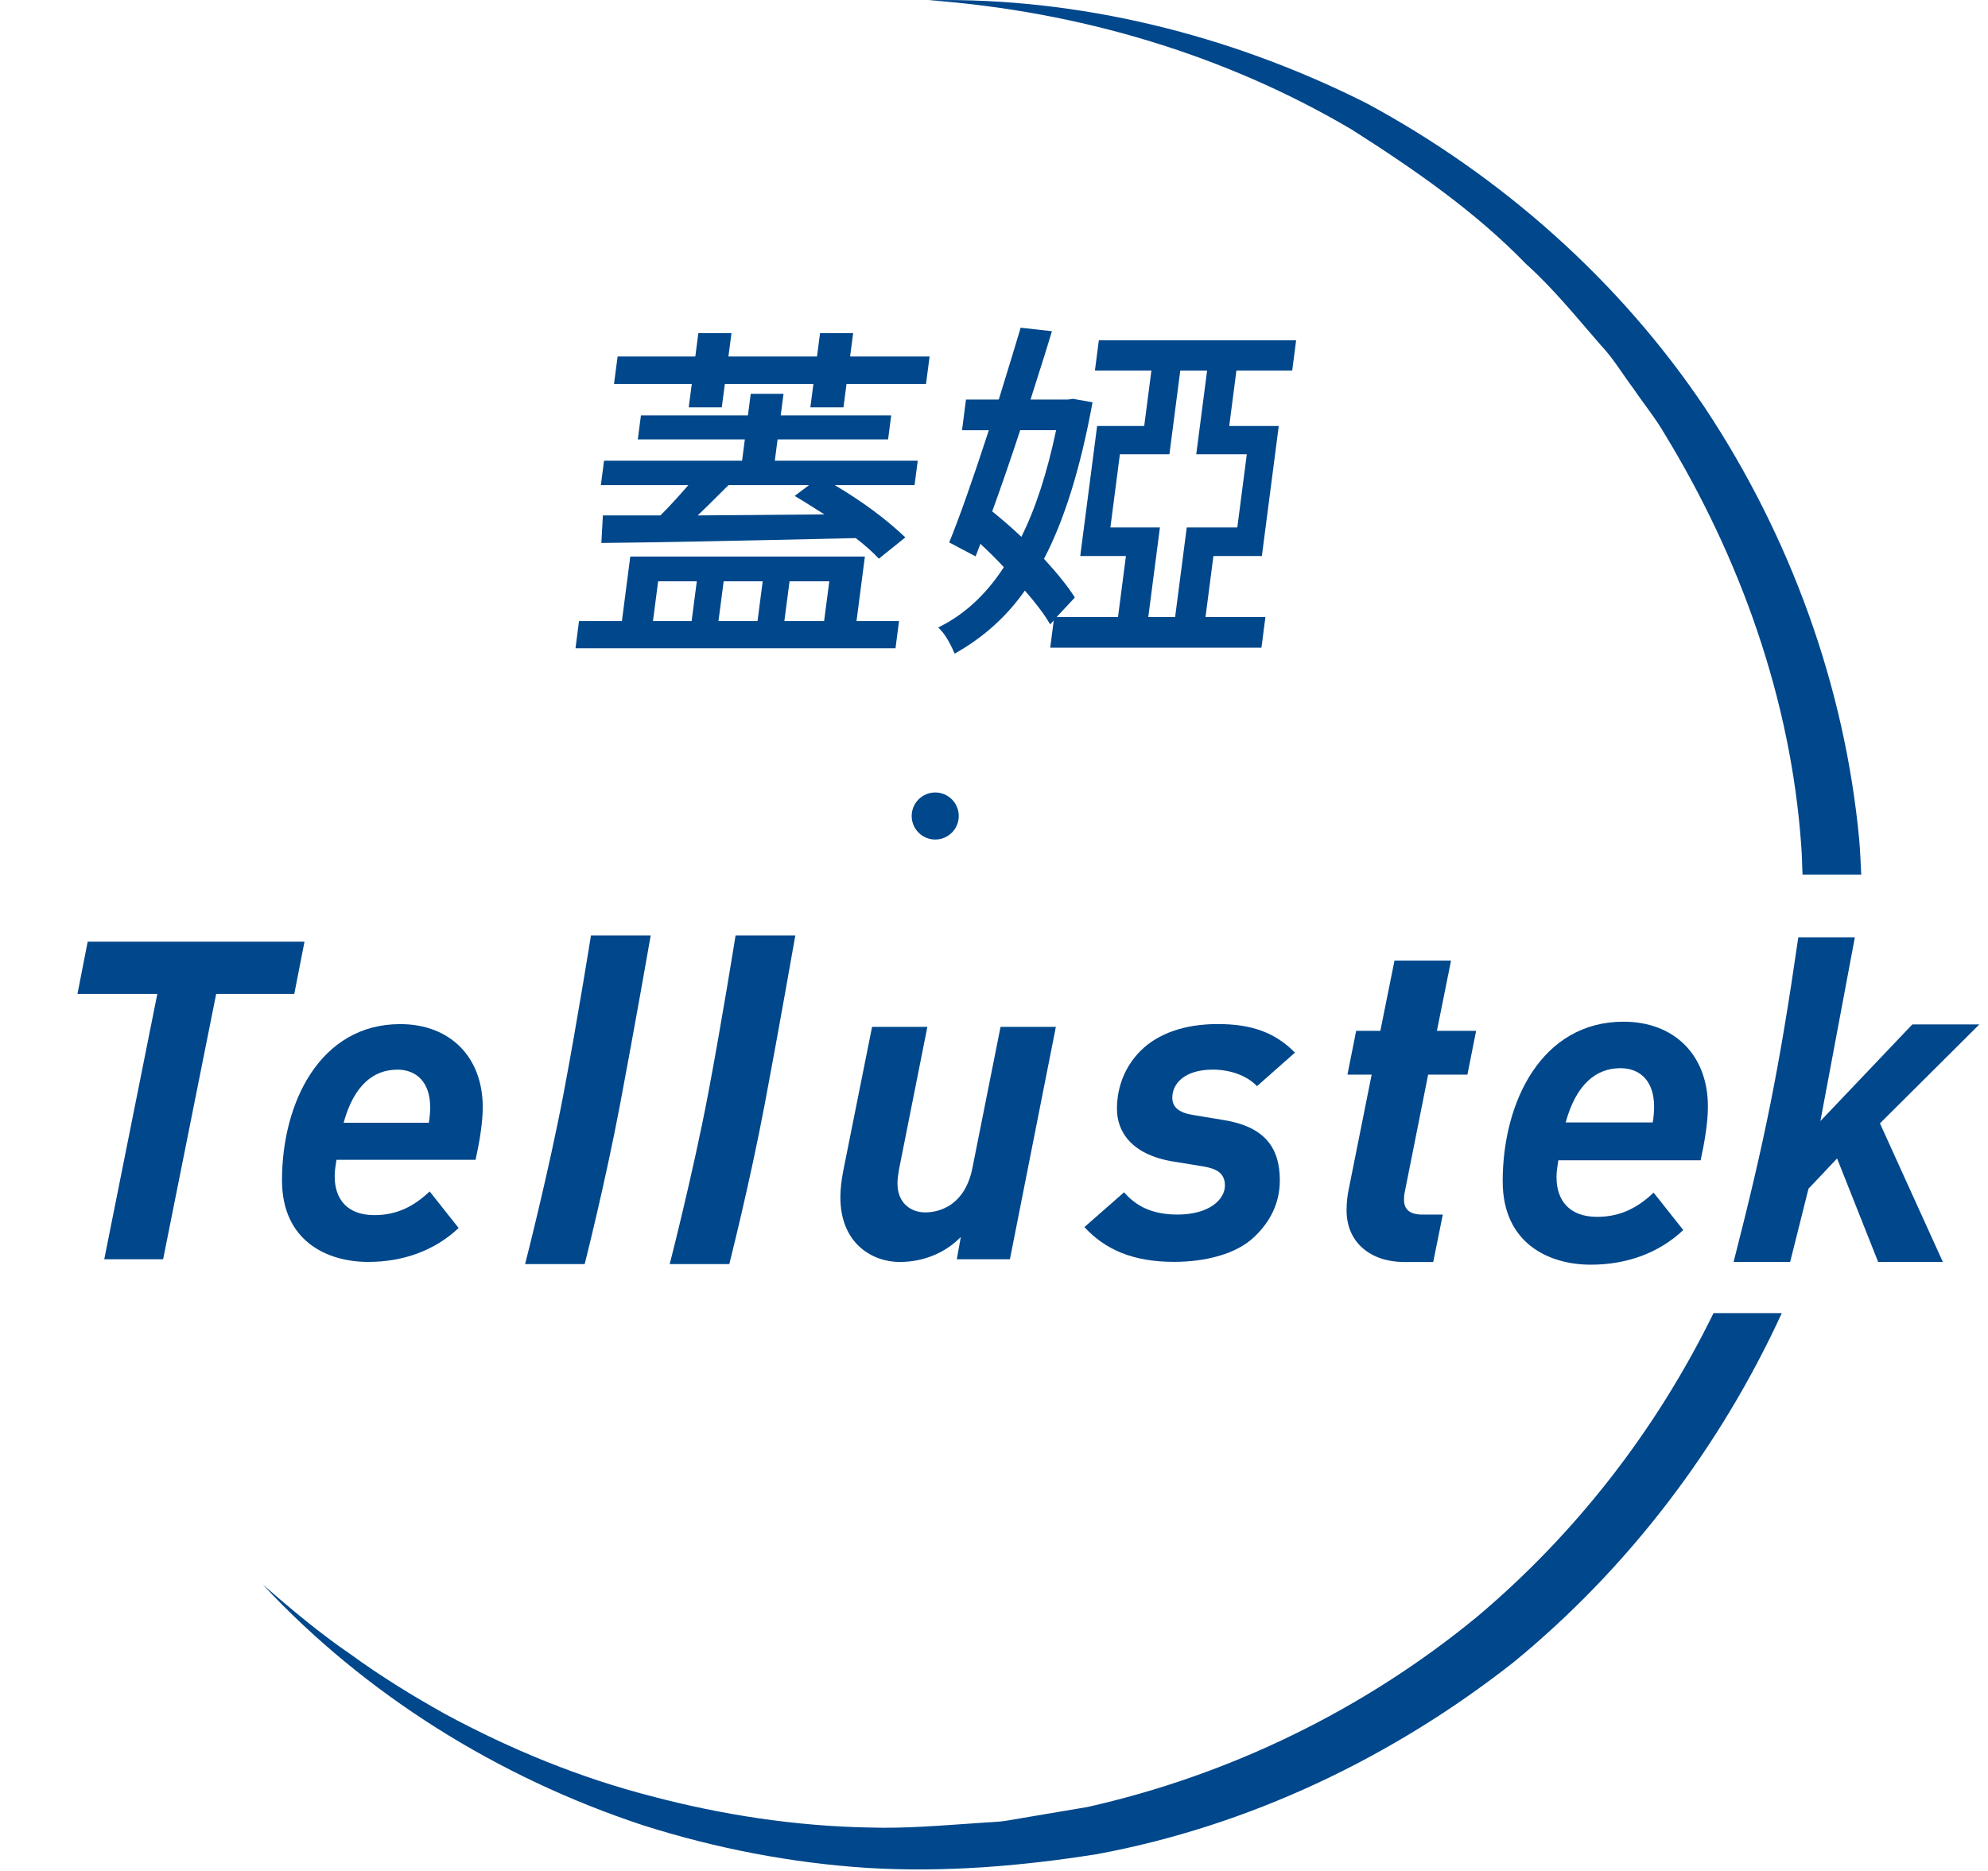
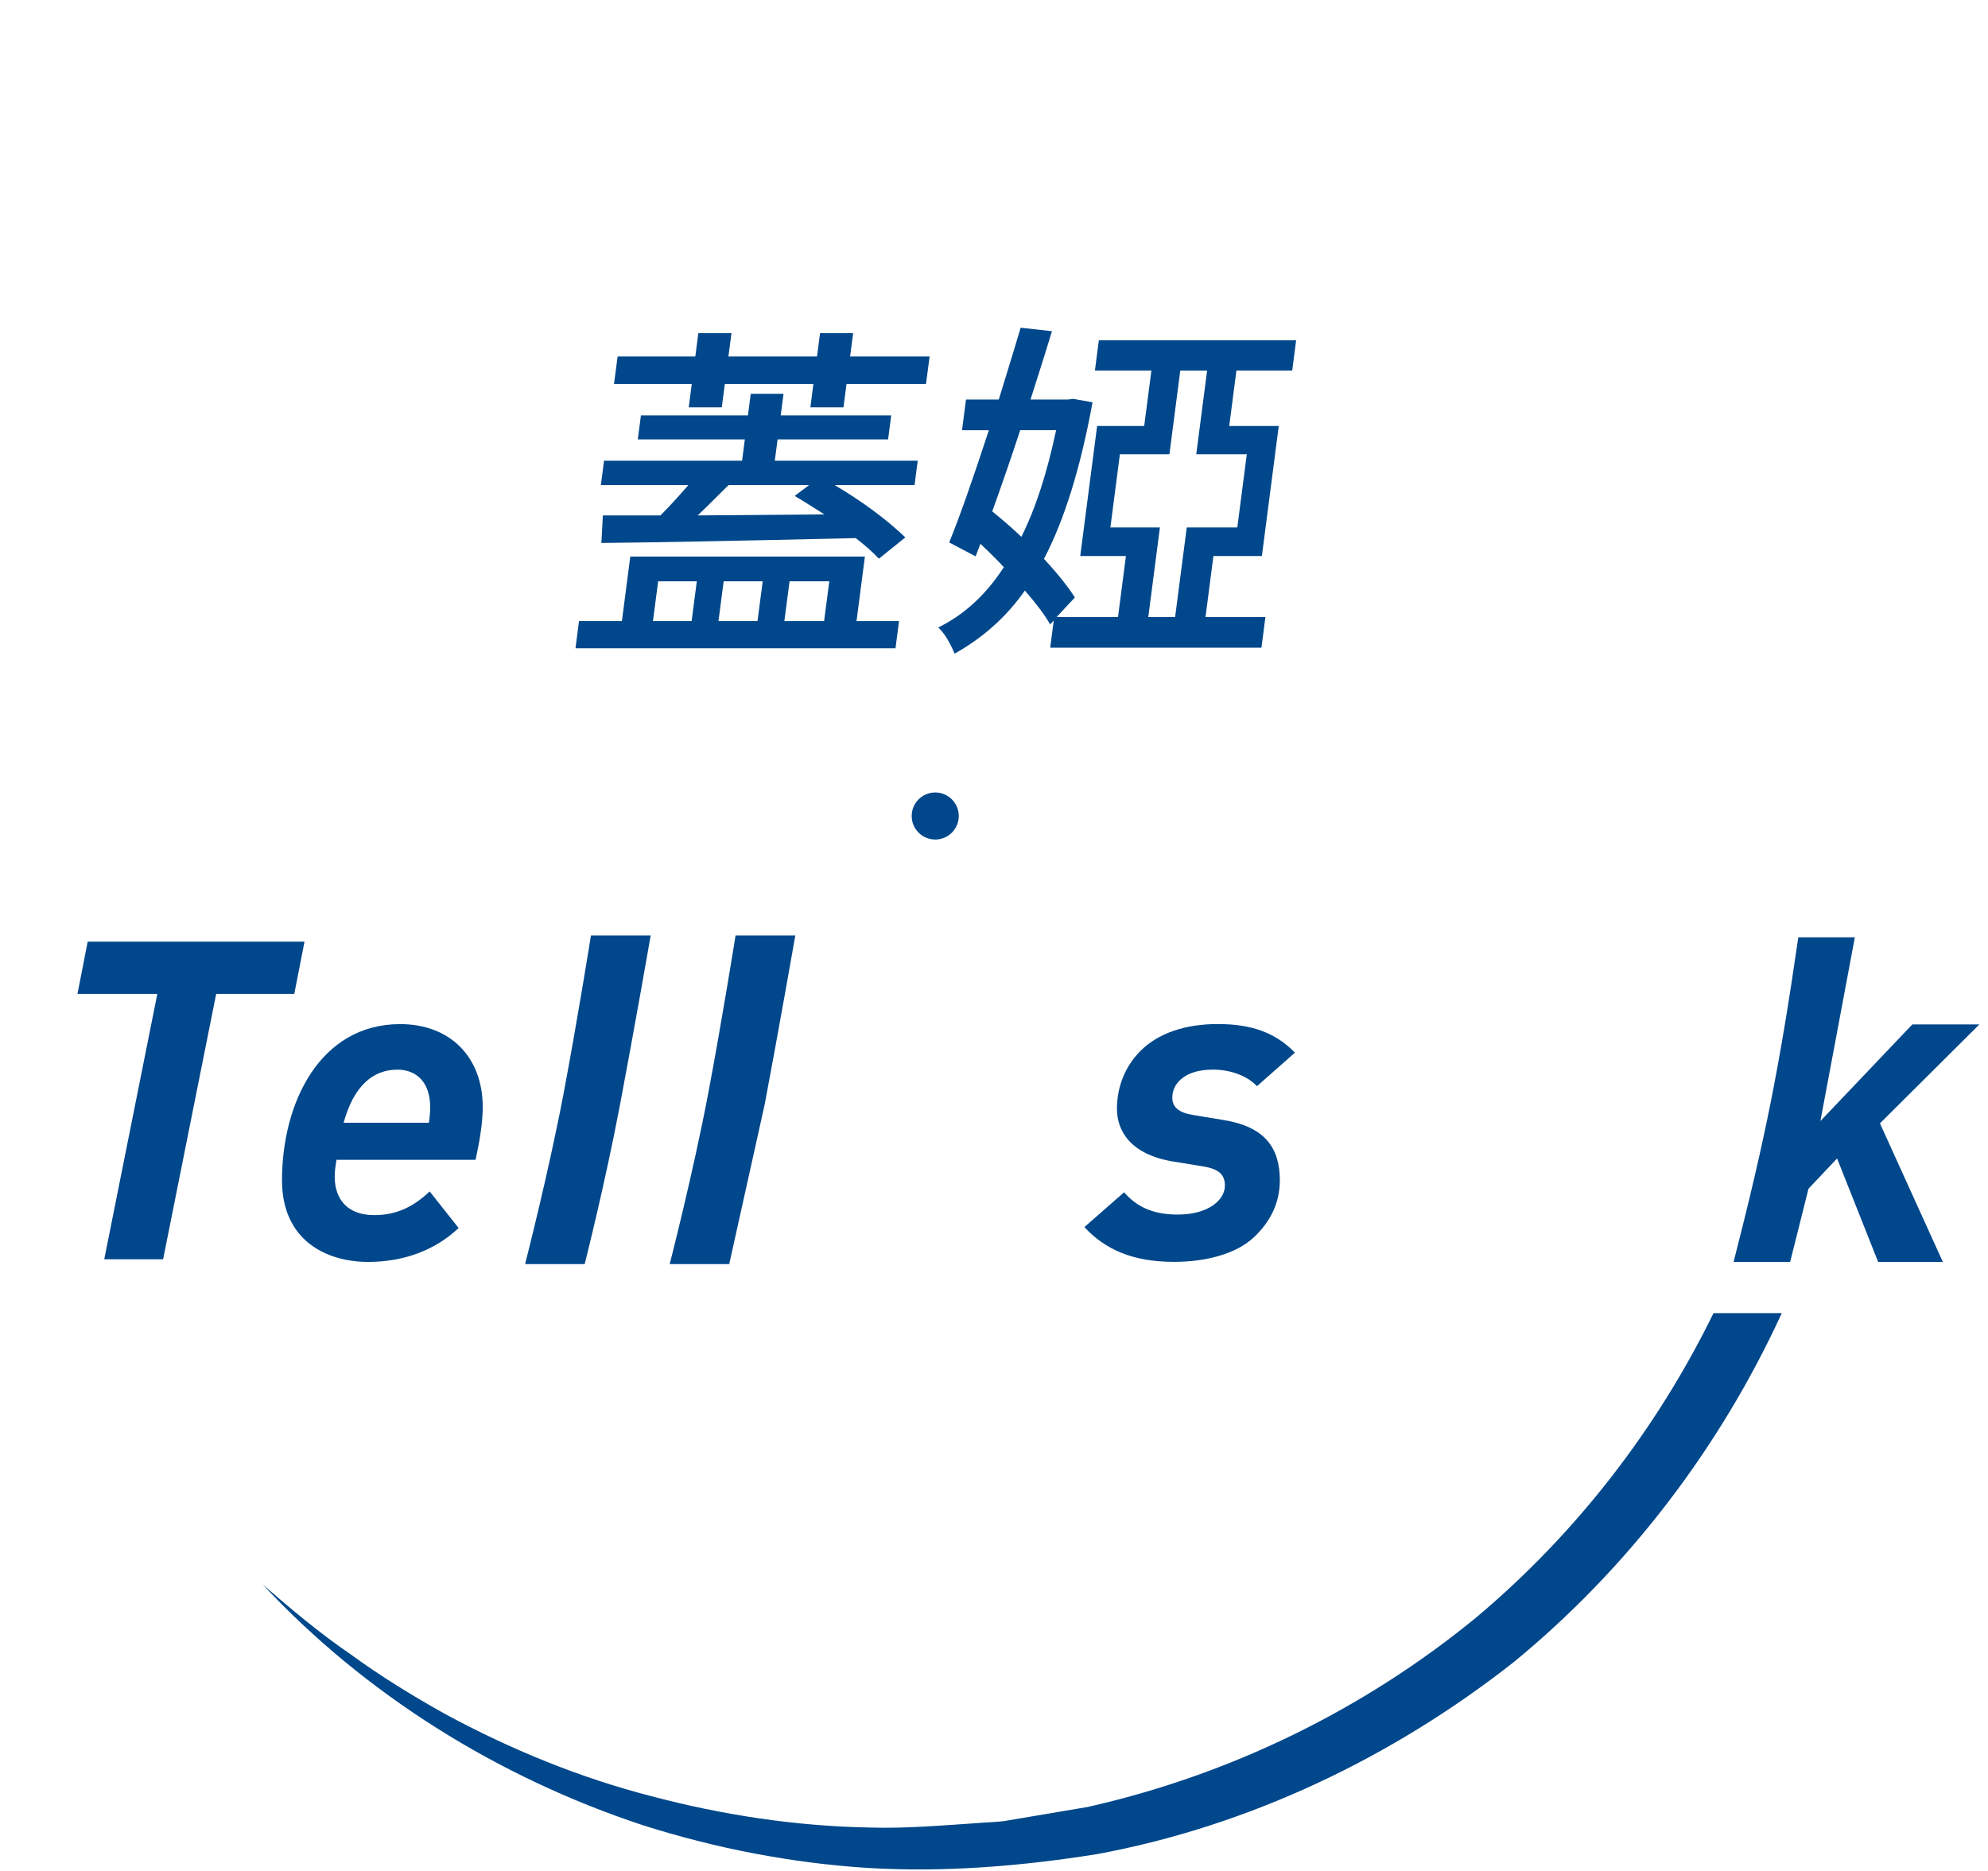
<svg xmlns="http://www.w3.org/2000/svg" width="102" height="96" viewBox="0 0 102 96" fill="none">
  <path d="M87.916 67.38C85 73.342 80.854 78.698 75.76 82.978C69.997 87.714 63.112 91.074 55.796 92.719L53.023 93.187L51.635 93.422C51.17 93.499 50.7 93.496 50.232 93.538C48.358 93.661 46.48 93.832 44.594 93.771C40.824 93.701 37.067 93.129 33.407 92.16C29.735 91.215 26.195 89.76 22.838 87.947C21.172 87.017 19.539 86.014 17.992 84.886C16.406 83.804 14.935 82.566 13.48 81.303C18.741 86.947 25.541 91.191 32.967 93.648C36.697 94.835 40.577 95.59 44.502 95.844C48.434 96.082 52.378 95.758 56.279 95.138C64.06 93.701 71.422 90.194 77.656 85.293C83.529 80.478 88.247 74.287 91.42 67.377H87.91L87.916 67.38Z" fill="#00478B" />
-   <path d="M92.484 44.875H95.496C95.465 44.276 95.444 43.677 95.392 43.078C94.649 35.168 91.836 27.497 87.476 20.924C83.071 14.363 76.996 9.007 70.114 5.298C63.125 1.779 55.365 -0.141 47.648 0.009C55.335 0.575 62.825 2.791 69.359 6.65C72.55 8.683 75.678 10.841 78.307 13.553C79.711 14.813 80.891 16.286 82.126 17.702C82.774 18.384 83.254 19.203 83.817 19.952C84.342 20.729 84.942 21.456 85.412 22.27C89.305 28.662 91.879 35.89 92.414 43.344C92.454 43.854 92.463 44.368 92.484 44.878V44.875Z" fill="#00478B" />
  <path d="M15.099 50.997H11.092L8.369 64.613H5.349L8.072 50.997H3.975L4.499 48.319H15.623L15.099 50.997Z" fill="#00478B" />
  <path d="M24.403 59.511H17.263C17.217 59.831 17.172 60.062 17.172 60.358C17.172 61.525 17.811 62.349 19.208 62.349C20.351 62.349 21.221 61.912 22.045 61.134L23.531 63.01C22.296 64.177 20.671 64.75 18.886 64.75C16.804 64.75 14.469 63.695 14.469 60.561C14.469 56.557 16.436 52.548 20.534 52.548C23.075 52.548 24.768 54.219 24.768 56.805C24.768 57.606 24.609 58.568 24.401 59.506L24.403 59.511ZM20.377 54.886C19.165 54.886 18.156 55.687 17.631 57.609H22.002C22.048 57.358 22.071 57.059 22.071 56.808C22.071 55.571 21.406 54.883 20.377 54.883V54.886Z" fill="#00478B" />
  <path d="M29.995 64.861H26.941C26.953 64.821 28.153 60.136 28.917 56.104C29.619 52.397 30.315 48.043 30.32 48H33.386C33.38 48.046 32.527 52.905 31.817 56.654C31.036 60.781 30.007 64.824 29.998 64.864L29.995 64.861Z" fill="#00478B" />
-   <path d="M37.415 64.861H34.361C34.373 64.821 35.573 60.136 36.337 56.104C37.039 52.397 37.734 48.043 37.74 48H40.806C40.797 48.046 39.947 52.905 39.237 56.654C38.456 60.781 37.426 64.824 37.418 64.864L37.415 64.861Z" fill="#00478B" />
-   <path d="M51.816 64.613H49.092L49.297 63.469C48.519 64.271 47.398 64.753 46.161 64.753C44.766 64.753 43.118 63.814 43.118 61.433C43.118 60.954 43.187 60.518 43.255 60.13L44.744 52.69H47.581L46.138 59.945C46.092 60.196 46.047 60.495 46.047 60.723C46.047 61.753 46.757 62.209 47.467 62.209C48.268 62.209 49.526 61.798 49.894 59.922L51.336 52.69H54.174L51.816 64.616V64.613Z" fill="#00478B" />
+   <path d="M37.415 64.861H34.361C34.373 64.821 35.573 60.136 36.337 56.104C37.039 52.397 37.734 48.043 37.74 48H40.806C40.797 48.046 39.947 52.905 39.237 56.654L37.415 64.861Z" fill="#00478B" />
  <path d="M64.496 55.733C63.946 55.16 63.076 54.883 62.229 54.883C60.786 54.883 60.148 55.593 60.148 56.326C60.148 56.828 60.516 57.105 61.246 57.216L62.78 57.47C64.91 57.812 65.665 58.913 65.665 60.558C65.665 61.747 65.161 62.688 64.382 63.441C63.421 64.379 61.773 64.747 60.239 64.747C58.109 64.747 56.692 64.105 55.639 62.962L57.675 61.177C58.271 61.864 59.073 62.32 60.422 62.32C62.047 62.32 62.848 61.542 62.848 60.832C62.848 60.19 62.415 59.962 61.725 59.848L60.168 59.594C57.995 59.229 57.308 58.017 57.308 56.896C57.308 55.776 57.718 54.721 58.52 53.919C59.412 53.027 60.786 52.545 62.48 52.545C64.174 52.545 65.409 52.958 66.441 54.011L64.496 55.73V55.733Z" fill="#00478B" />
-   <path d="M75.287 55.139H73.275L72.083 61.128C72.037 61.315 72.037 61.455 72.037 61.571C72.037 62.063 72.343 62.32 72.972 62.32H74.027L73.535 64.754H72.037C70.352 64.754 69.09 63.773 69.09 62.109C69.09 61.688 69.135 61.36 69.184 61.103L70.377 55.139H69.135L69.582 52.892H70.823L71.548 49.29H74.449L73.725 52.892H75.736L75.29 55.139H75.287Z" fill="#00478B" />
-   <path d="M87.256 59.535H79.955C79.909 59.862 79.861 60.098 79.861 60.4C79.861 61.593 80.515 62.437 81.943 62.437C83.111 62.437 84 61.993 84.844 61.195L86.364 63.115C85.101 64.308 83.441 64.892 81.615 64.892C79.488 64.892 77.1 63.815 77.1 60.611C77.1 56.518 79.112 52.424 83.3 52.424C85.896 52.424 87.629 54.133 87.629 56.774C87.629 57.594 87.464 58.575 87.256 59.535ZM83.138 54.809C81.897 54.809 80.87 55.628 80.331 57.594H84.798C84.844 57.337 84.868 57.031 84.868 56.774C84.868 55.512 84.19 54.809 83.138 54.809Z" fill="#00478B" />
  <path d="M96.456 57.64L99.684 64.751H96.364L94.257 59.441L92.79 60.994L91.848 64.751H88.947C90.547 58.501 91.287 54.865 92.267 48.095H95.168L93.401 57.523L98.116 52.565H101.555L96.456 57.64Z" fill="#00478B" />
  <path d="M43.946 31.867H46.127L45.947 33.263H29.528L29.708 31.867H31.909L32.338 28.558H44.376L43.946 31.867ZM30.855 27.86L30.932 26.447H33.883C34.294 26.041 34.771 25.523 35.318 24.892H30.829L30.992 23.639H38.075L38.216 22.547H32.724L32.885 21.314H38.375L38.519 20.206H40.201L40.057 21.314H45.726L45.566 22.547H39.896L39.754 23.639H47.087L46.924 24.892H42.828C44.256 25.739 45.462 26.634 46.451 27.574L45.093 28.666C44.769 28.32 44.373 27.968 43.905 27.61C37.758 27.754 33.406 27.836 30.85 27.86H30.855ZM35.337 20.901L35.493 19.704H31.503L31.688 18.291H35.675L35.831 17.094H37.53L37.374 18.291H41.919L42.075 17.094H43.773L43.617 18.291H47.696L47.511 19.704H43.433L43.277 20.901H41.578L41.734 19.704H37.19L37.033 20.901H35.335H35.337ZM33.768 29.827L33.502 31.867H35.486L35.752 29.827H33.768ZM41.508 24.892H37.377C36.542 25.727 36.014 26.245 35.798 26.447C37.278 26.434 39.445 26.418 42.298 26.394C41.47 25.868 40.964 25.554 40.774 25.446L41.508 24.892ZM39.133 29.827H37.13L36.863 31.867H38.867L39.133 29.827ZM42.55 29.827H40.51L40.244 31.867H42.283L42.55 29.827Z" fill="#00478B" />
  <path d="M61.85 31.66H64.926L64.722 33.234H53.884L54.066 31.84L53.879 32.037C53.618 31.572 53.186 30.993 52.584 30.302C51.648 31.639 50.446 32.718 48.98 33.539C48.706 32.896 48.423 32.447 48.135 32.198C49.457 31.555 50.583 30.523 51.506 29.103C51.13 28.697 50.727 28.299 50.302 27.905L50.057 28.548L48.702 27.833C49.227 26.545 49.904 24.625 50.736 22.075H49.359L49.563 20.501H51.245C51.801 18.701 52.173 17.473 52.368 16.815L53.973 16.995C53.822 17.509 53.457 18.677 52.874 20.501H54.789L55.06 20.465L56.056 20.642C55.441 24.006 54.609 26.682 53.565 28.673C54.275 29.448 54.803 30.11 55.149 30.657L54.215 31.658H57.363L57.769 28.529H55.425L56.291 21.857H58.707L59.076 19.013H56.178L56.38 17.459H66.502L66.301 19.013H63.438L63.069 21.857H65.61L64.744 28.529H62.258L61.852 31.658L61.85 31.66ZM54.187 22.072H52.344C51.871 23.517 51.391 24.906 50.909 26.24C51.47 26.694 51.967 27.128 52.404 27.545C53.128 26.103 53.721 24.277 54.187 22.072ZM58.916 31.66H60.293L60.89 27.063H63.484L63.971 23.308H61.377L61.934 19.016H60.557L60 23.308H57.459L56.972 27.063H59.513L58.916 31.66Z" fill="#00478B" />
  <path d="M49.192 41.87C49.192 42.536 48.651 43.077 47.985 43.077C47.318 43.077 46.777 42.536 46.777 41.87C46.777 41.203 47.318 40.662 47.985 40.662C48.651 40.662 49.192 41.203 49.192 41.87Z" fill="#00478B" />
</svg>